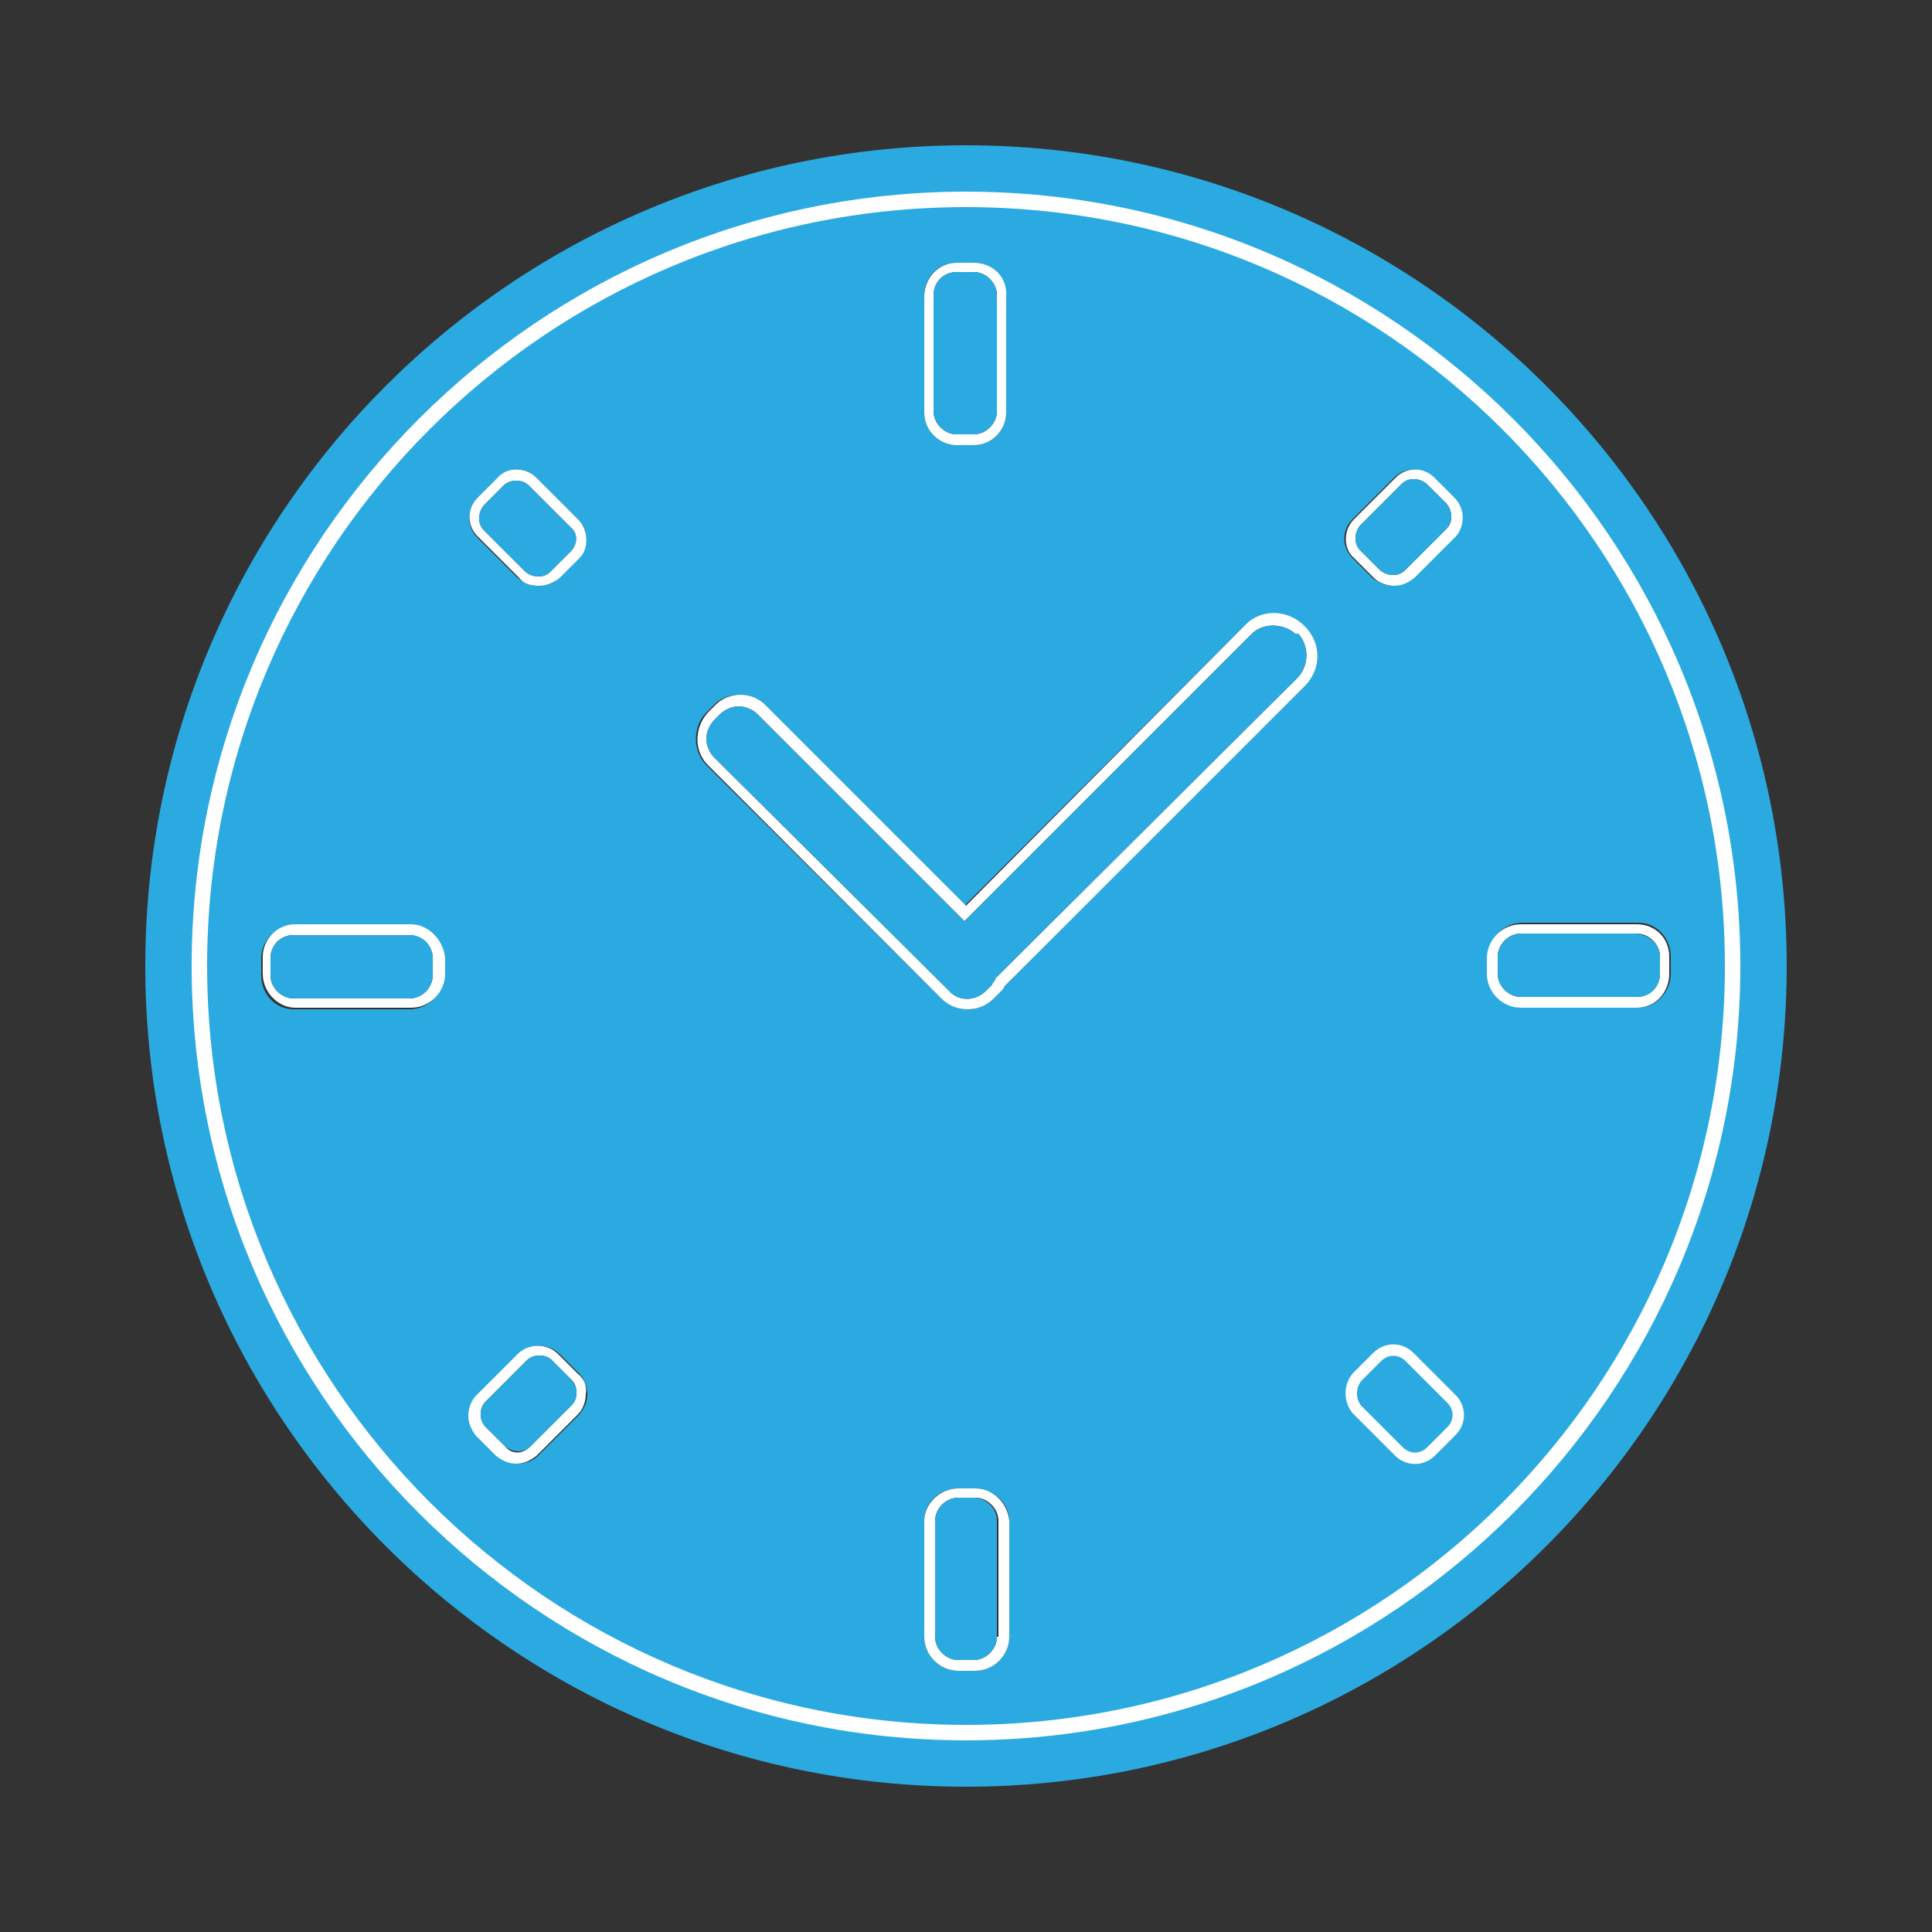
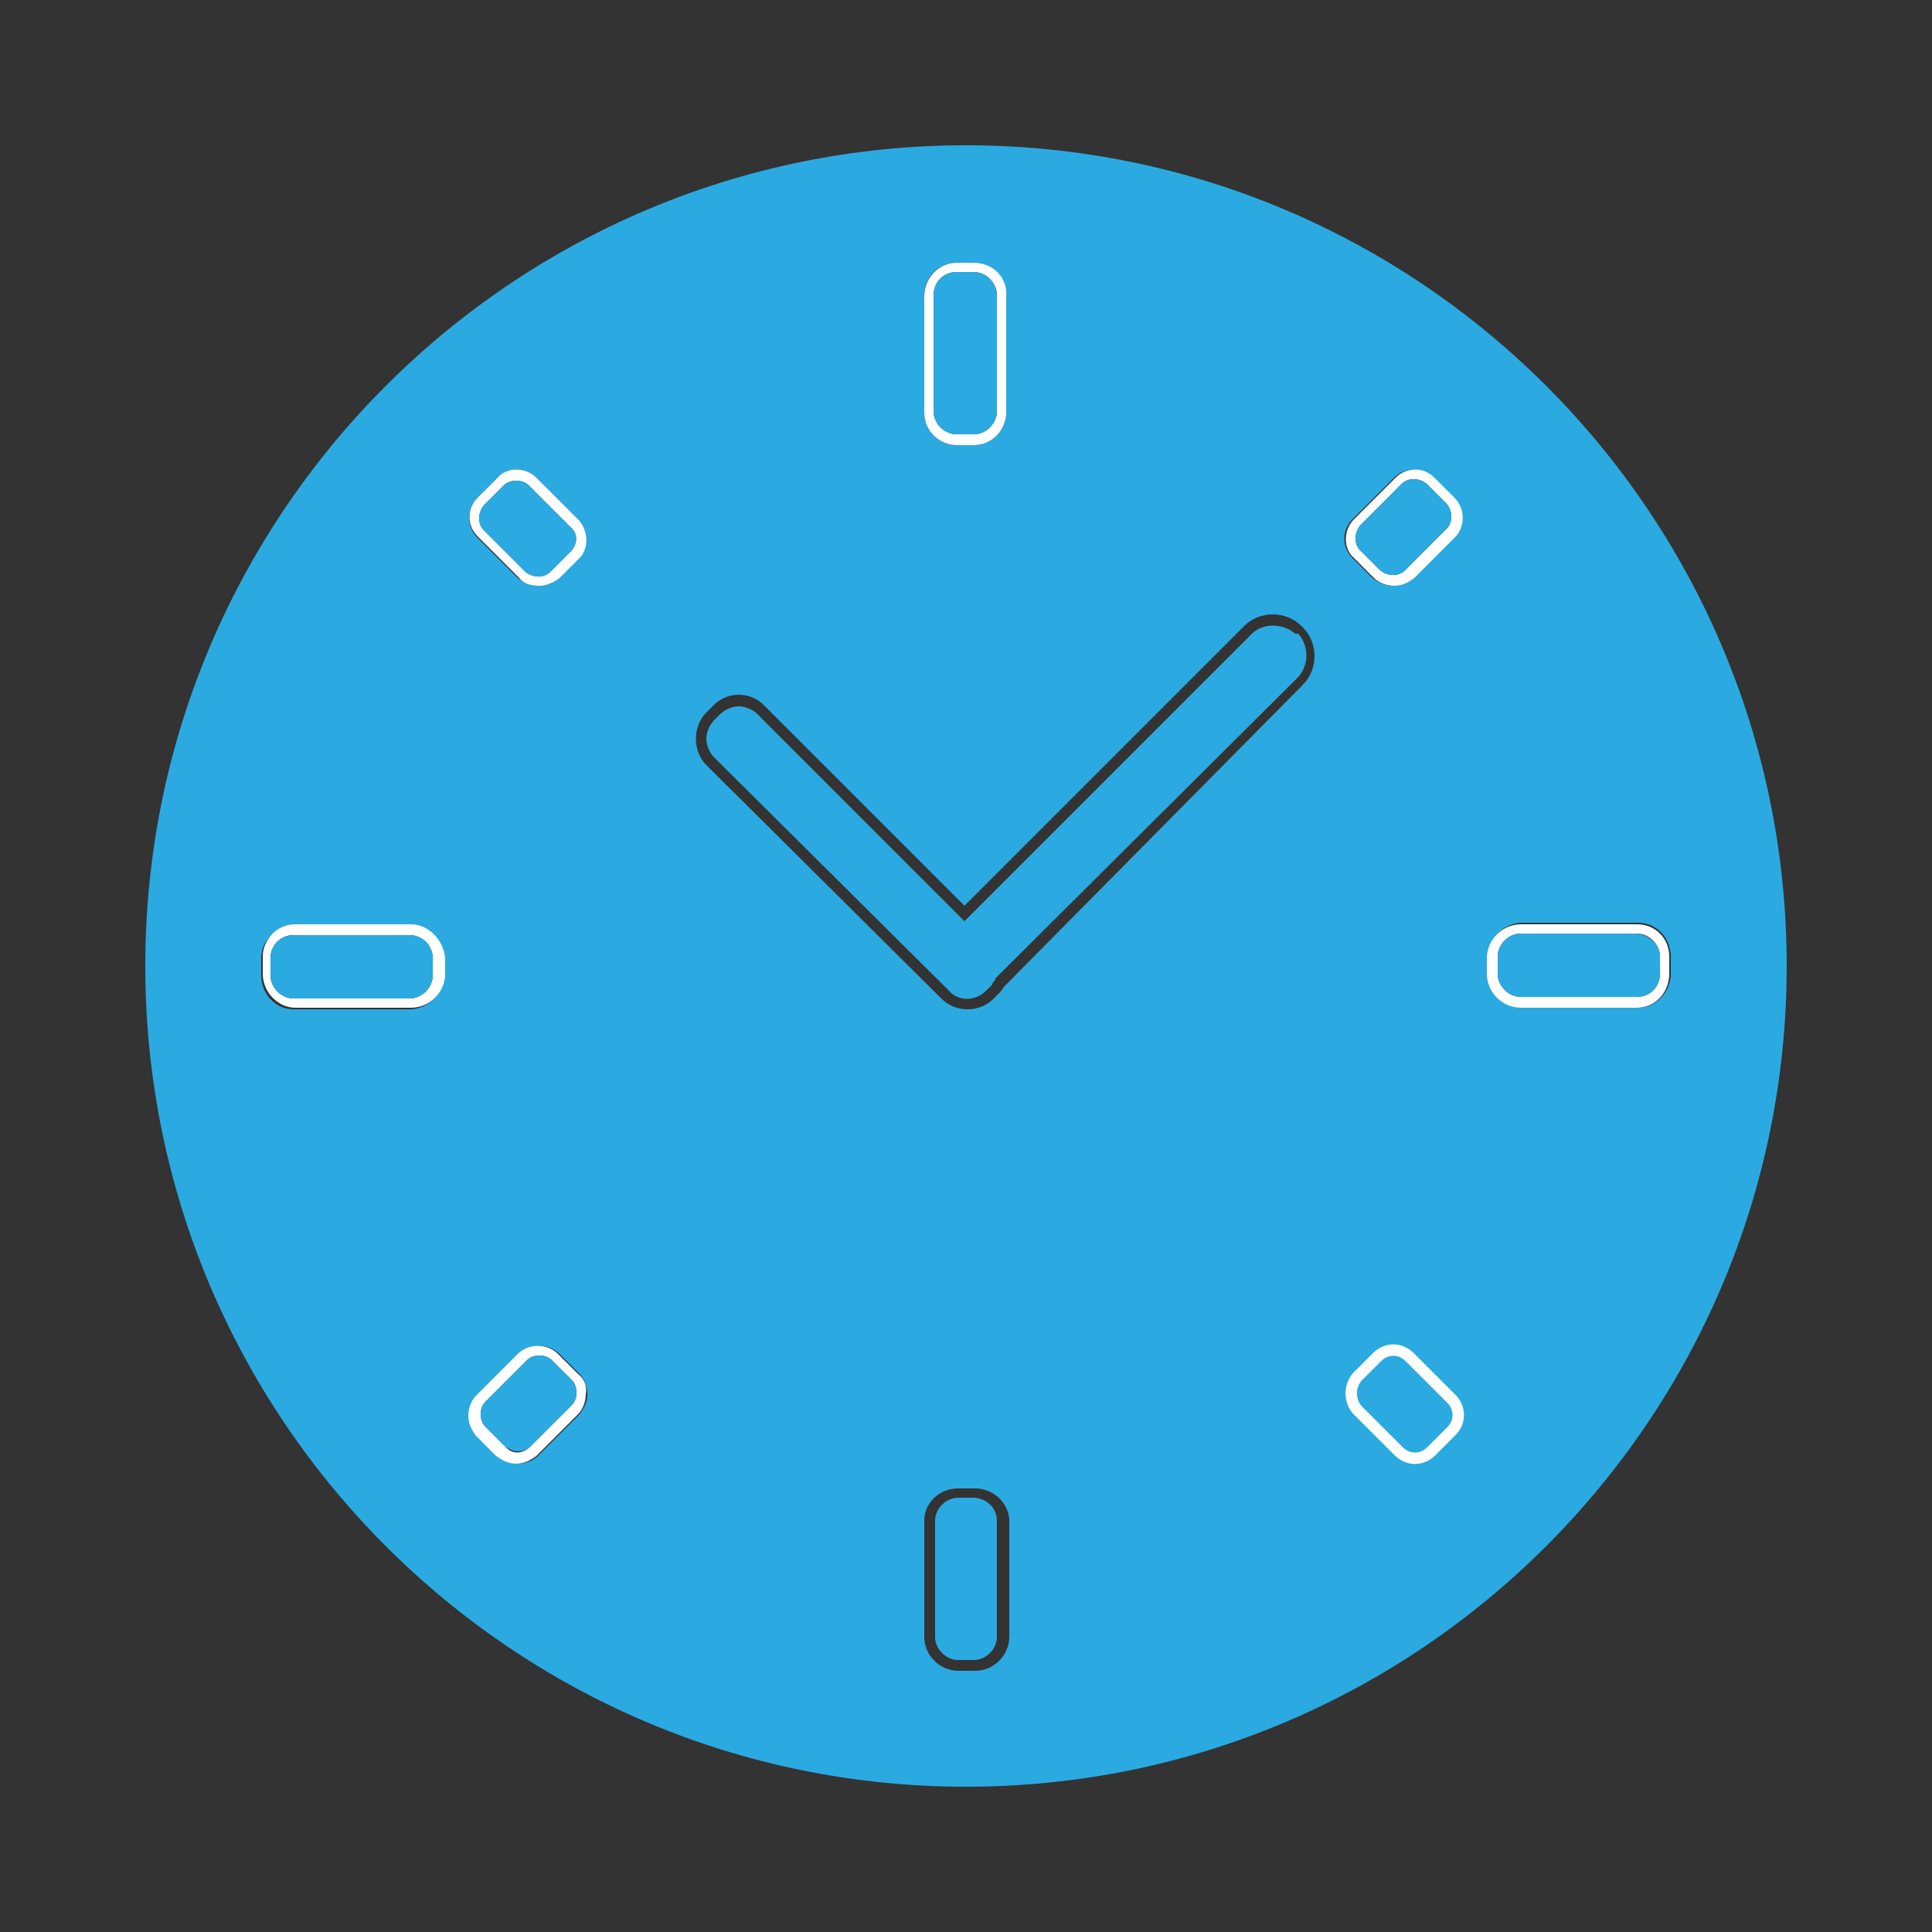
<svg xmlns="http://www.w3.org/2000/svg" version="1.1" id="Layer_1" x="0px" y="0px" viewBox="0 0 125 125" style="enable-background:new 0 0 125 125;" xml:space="preserve">
  <rect x="0" y="0" width="125" height="125" fill="#333333" stroke="none" />
  <style type="text/css">
	.st0{fill:#2AAAE1;}
	.st1{fill:#2AAAE1;stroke:#FFFFFF;stroke-width:0.737;stroke-miterlimit:10;}
	.st2{fill:#FFFFFF;}
	.st3{fill:none;}
</style>
  <g>
    <g>
      <path class="st0" d="M62.5,9.4C33.2,9.4,9.4,33.2,9.4,62.5c0,29.3,23.8,53.1,53.1,53.1c29.3,0,53.1-23.8,53.1-53.1    C115.6,33.2,91.8,9.4,62.5,9.4z M30.9,90.3l2.7-2.7c0.7-0.7,1.9-0.7,2.6,0l1.3,1.3c0.3,0.3,0.5,0.8,0.5,1.3c0,0.5-0.2,0.9-0.5,1.3    l-2.7,2.7c-0.3,0.3-0.8,0.5-1.3,0.5s-0.9-0.2-1.3-0.5l-1.3-1.3c-0.3-0.3-0.5-0.8-0.5-1.3C30.4,91.1,30.6,90.6,30.9,90.3z     M30.9,32.2l1.3-1.3c0.7-0.7,1.8-0.7,2.5,0l2.7,2.7c0.7,0.7,0.7,1.8,0,2.5l-1.3,1.3c-0.3,0.4-0.8,0.5-1.3,0.5    c-0.5,0-0.9-0.2-1.3-0.5l-2.7-2.7C30.2,34,30.2,32.9,30.9,32.2z M28.7,62v1.1c0,1.2-1,2.2-2.2,2.2h-7.5c-1.2,0-2.1-1-2.1-2.2V62    c0-1.2,1-2.1,2.1-2.1h7.5C27.7,59.8,28.7,60.8,28.7,62z M61.9,17H63c1.2,0,2.1,1,2.1,2.2v7.5c0,1.2-1,2.1-2.1,2.1h-1.1    c-1.2,0-2.1-1-2.1-2.1v-7.5C59.8,17.9,60.7,17,61.9,17z M45.7,46.1l0.4-0.4c0.9-1,2.5-1,3.4,0l12.9,12.9l18.1-18.1    c1-1,2.7-1,3.7,0l0.1,0.1c1,1,1,2.7,0,3.7L65,63.8c-0.1,0.1-0.2,0.3-0.3,0.4l-0.4,0.4c-0.5,0.5-1.1,0.7-1.7,0.7s-1.2-0.2-1.7-0.7    L45.7,49.5C44.8,48.6,44.8,47,45.7,46.1z M59.8,98.4c0-1.2,1-2.1,2.2-2.1h1.1c1.2,0,2.2,1,2.2,2.1v7.5c0,1.2-1,2.2-2.2,2.2H62    c-1.2,0-2.2-1-2.2-2.2V98.4z M94.1,34.7l-2.7,2.7c-0.3,0.3-0.8,0.5-1.3,0.5c-0.5,0-0.9-0.2-1.3-0.5l-1.3-1.3    c-0.7-0.7-0.7-1.8,0-2.5l2.7-2.7c0.7-0.7,1.8-0.7,2.5,0l1.3,1.3C94.8,32.9,94.8,34,94.1,34.7z M96.3,63v-1.1c0-1.2,1-2.2,2.2-2.2    h7.5c1.2,0,2.1,1,2.1,2.2V63c0,1.2-1,2.2-2.1,2.2h-7.5C97.3,65.2,96.3,64.2,96.3,63z" />
      <g>
        <path class="st1" d="M87.8,89.1l1.3-1.3c0.6-0.6,1.5-0.6,2.1,0l2.7,2.7c0.6,0.6,0.6,1.5,0,2.1l-1.3,1.3c-0.6,0.6-1.5,0.6-2.1,0     l-2.7-2.7C87.3,90.6,87.3,89.7,87.8,89.1z" />
      </g>
      <g>
-         <path class="st2" d="M62.5,12.4c-27.6,0-50.1,22.5-50.1,50.1c0,27.6,22.5,50.1,50.1,50.1c27.6,0,50.1-22.5,50.1-50.1     C112.6,34.9,90.1,12.4,62.5,12.4z M62.5,111.6c-27,0-49.1-22-49.1-49.1c0-27.1,22-49.1,49.1-49.1c27.1,0,49.1,22,49.1,49.1     C111.6,89.6,89.6,111.6,62.5,111.6z" />
-         <path class="st2" d="M84.4,40.5L84.4,40.5c-1.1-1.1-2.8-1.1-3.8-0.1L62.5,58.6L49.6,45.7c-0.9-1-2.5-1-3.4,0l-0.4,0.4     c-0.9,1-0.9,2.5,0,3.4l15.1,15.1c0.5,0.5,1.1,0.7,1.7,0.7s1.2-0.2,1.7-0.7l0.4-0.4c0.1-0.1,0.2-0.2,0.3-0.4l19.5-19.5     C85.5,43.2,85.5,41.6,84.4,40.5z M84,43.8L64.4,63.3l0,0.1c-0.1,0.1-0.2,0.2-0.2,0.3l-0.4,0.4c-0.7,0.7-1.8,0.7-2.4,0L46.2,49     c-0.3-0.3-0.5-0.8-0.5-1.2s0.2-0.9,0.5-1.2l0.4-0.4c0.3-0.3,0.8-0.5,1.2-0.5c0.4,0,0.9,0.2,1.2,0.5l13.4,13.4l18.6-18.6     c0.7-0.7,2-0.7,2.8,0L84,41C84.7,41.8,84.7,43,84,43.8z" />
        <path class="st0" d="M84,43.8L64.4,63.3l0,0.1c-0.1,0.1-0.2,0.2-0.2,0.3l-0.4,0.4c-0.7,0.7-1.8,0.7-2.4,0L46.2,49     c-0.3-0.3-0.5-0.8-0.5-1.2s0.2-0.9,0.5-1.2l0.4-0.4c0.3-0.3,0.8-0.5,1.2-0.5c0.4,0,0.9,0.2,1.2,0.5l13.4,13.4l18.6-18.6     c0.7-0.7,2-0.7,2.8,0L84,41C84.7,41.8,84.7,43,84,43.8z" />
        <path class="st2" d="M105.9,59.8h-7.5c-1.2,0-2.2,1-2.2,2.2V63c0,1.2,1,2.2,2.2,2.2h7.5c1.2,0,2.1-1,2.1-2.2v-1.1     C108,60.7,107.1,59.8,105.9,59.8z M107.4,63c0,0.8-0.6,1.5-1.5,1.5h-7.5c-0.8,0-1.5-0.7-1.5-1.5v-1.1c0-0.8,0.7-1.5,1.5-1.5h7.5     c0.8,0,1.5,0.7,1.5,1.5V63z" />
        <path class="st0" d="M107.4,61.9V63c0,0.8-0.6,1.5-1.5,1.5h-7.5c-0.8,0-1.5-0.7-1.5-1.5v-1.1c0-0.8,0.7-1.5,1.5-1.5h7.5     C106.7,60.5,107.4,61.1,107.4,61.9z" />
        <path class="st2" d="M94.1,32.2l-1.3-1.3c-0.7-0.7-1.8-0.7-2.5,0l-2.7,2.7c-0.7,0.7-0.7,1.9,0,2.5l1.3,1.3     c0.3,0.3,0.8,0.5,1.3,0.5c0.5,0,0.9-0.2,1.3-0.5l2.7-2.7C94.8,34,94.8,32.9,94.1,32.2z M93.6,34.2l-2.7,2.7     c-0.4,0.4-1.1,0.4-1.6,0L88,35.6c-0.4-0.4-0.4-1.1,0-1.6l2.7-2.7c0.4-0.4,1.1-0.4,1.6,0l1.3,1.3C94,33.1,94,33.8,93.6,34.2z" />
        <path class="st0" d="M93.6,34.2l-2.7,2.7c-0.4,0.4-1.1,0.4-1.6,0L88,35.6c-0.4-0.4-0.4-1.1,0-1.6l2.7-2.7c0.4-0.4,1.1-0.4,1.6,0     l1.3,1.3C94,33.1,94,33.8,93.6,34.2z" />
        <path class="st2" d="M63,17h-1.1c-1.2,0-2.1,1-2.1,2.2v7.5c0,1.2,1,2.1,2.1,2.1H63c1.2,0,2.1-1,2.1-2.1v-7.5     C65.2,17.9,64.2,17,63,17z M64.5,26.6c0,0.8-0.7,1.5-1.5,1.5h-1.1c-0.8,0-1.5-0.7-1.5-1.5v-7.5c0-0.8,0.6-1.5,1.5-1.5H63     c0.8,0,1.5,0.7,1.5,1.5V26.6z" />
        <path class="st0" d="M64.5,19.1v7.5c0,0.8-0.7,1.5-1.5,1.5h-1.1c-0.8,0-1.5-0.7-1.5-1.5v-7.5c0-0.8,0.6-1.5,1.5-1.5H63     C63.8,17.6,64.5,18.3,64.5,19.1z" />
        <path class="st2" d="M37.4,33.6l-2.7-2.7c-0.7-0.7-1.9-0.7-2.5,0l-1.3,1.3c-0.7,0.7-0.7,1.8,0,2.5l2.7,2.7     c0.3,0.4,0.8,0.5,1.3,0.5c0.5,0,0.9-0.2,1.3-0.5l1.3-1.3C38.1,35.5,38.1,34.3,37.4,33.6z M36.9,35.7L35.6,37     c-0.4,0.4-1.1,0.4-1.6,0l-2.7-2.7c-0.4-0.4-0.4-1.1,0-1.6l1.3-1.3c0.2-0.2,0.5-0.3,0.8-0.3c0.3,0,0.6,0.1,0.8,0.3l2.7,2.7     C37.4,34.5,37.4,35.2,36.9,35.7z" />
        <path class="st0" d="M36.9,35.7L35.6,37c-0.4,0.4-1.1,0.4-1.6,0l-2.7-2.7c-0.4-0.4-0.4-1.1,0-1.6l1.3-1.3     c0.2-0.2,0.5-0.3,0.8-0.3c0.3,0,0.6,0.1,0.8,0.3l2.7,2.7C37.4,34.5,37.4,35.2,36.9,35.7z" />
        <path class="st2" d="M26.6,59.8h-7.5c-1.2,0-2.1,1-2.1,2.1v1.1c0,1.2,1,2.2,2.1,2.2h7.5c1.2,0,2.2-1,2.2-2.2V62     C28.7,60.8,27.7,59.8,26.6,59.8z M28,63.1c0,0.8-0.7,1.5-1.5,1.5h-7.5c-0.8,0-1.5-0.7-1.5-1.5V62c0-0.8,0.6-1.5,1.5-1.5h7.5     c0.8,0,1.5,0.7,1.5,1.5V63.1z" />
        <path class="st0" d="M28,62v1.1c0,0.8-0.7,1.5-1.5,1.5h-7.5c-0.8,0-1.5-0.7-1.5-1.5V62c0-0.8,0.6-1.5,1.5-1.5h7.5     C27.4,60.5,28,61.2,28,62z" />
-         <path class="st2" d="M63.1,96.3H62c-1.2,0-2.2,1-2.2,2.1v7.5c0,1.2,1,2.2,2.2,2.2h1.1c1.2,0,2.2-1,2.2-2.2v-7.5     C65.2,97.3,64.3,96.3,63.1,96.3z M64.5,105.9c0,0.8-0.7,1.5-1.5,1.5H62c-0.8,0-1.5-0.7-1.5-1.5v-7.5c0-0.8,0.7-1.5,1.5-1.5h1.1     c0.8,0,1.5,0.7,1.5,1.5V105.9z" />
        <path class="st0" d="M64.5,98.4v7.5c0,0.8-0.7,1.5-1.5,1.5H62c-0.8,0-1.5-0.7-1.5-1.5v-7.5c0-0.8,0.7-1.5,1.5-1.5h1.1     C63.9,97,64.5,97.6,64.5,98.4z" />
        <path class="st2" d="M37.4,88.9l-1.3-1.3c-0.7-0.7-1.9-0.7-2.6,0l-2.7,2.7c-0.3,0.3-0.5,0.8-0.5,1.3c0,0.5,0.2,0.9,0.5,1.3     l1.3,1.3c0.4,0.3,0.8,0.5,1.3,0.5s0.9-0.2,1.3-0.5l2.7-2.7c0.3-0.3,0.5-0.8,0.5-1.3C38,89.7,37.8,89.2,37.4,88.9z M32.7,93.6     l-1.3-1.3c-0.2-0.2-0.3-0.5-0.3-0.8c0-0.3,0.1-0.6,0.3-0.8l2.7-2.7c0.2-0.2,0.5-0.3,0.8-0.3c0.3,0,0.6,0.1,0.8,0.3l1.3,1.3     c0.2,0.2,0.3,0.5,0.3,0.8c0,0.3-0.1,0.6-0.3,0.8l-2.7,2.7C33.8,94.1,33.1,94.1,32.7,93.6z" />
        <path class="st0" d="M37.3,90.1c0,0.3-0.1,0.6-0.3,0.8l-2.7,2.7c-0.4,0.4-1.1,0.4-1.6,0l-1.3-1.3c-0.2-0.2-0.3-0.5-0.3-0.8     c0-0.3,0.1-0.6,0.3-0.8l2.7-2.7c0.2-0.2,0.5-0.3,0.8-0.3c0.3,0,0.6,0.1,0.8,0.3l1.3,1.3C37.2,89.6,37.3,89.8,37.3,90.1z" />
      </g>
    </g>
    <rect x="7.9" y="7.9" class="st3" width="109.2" height="109.2" />
  </g>
</svg>